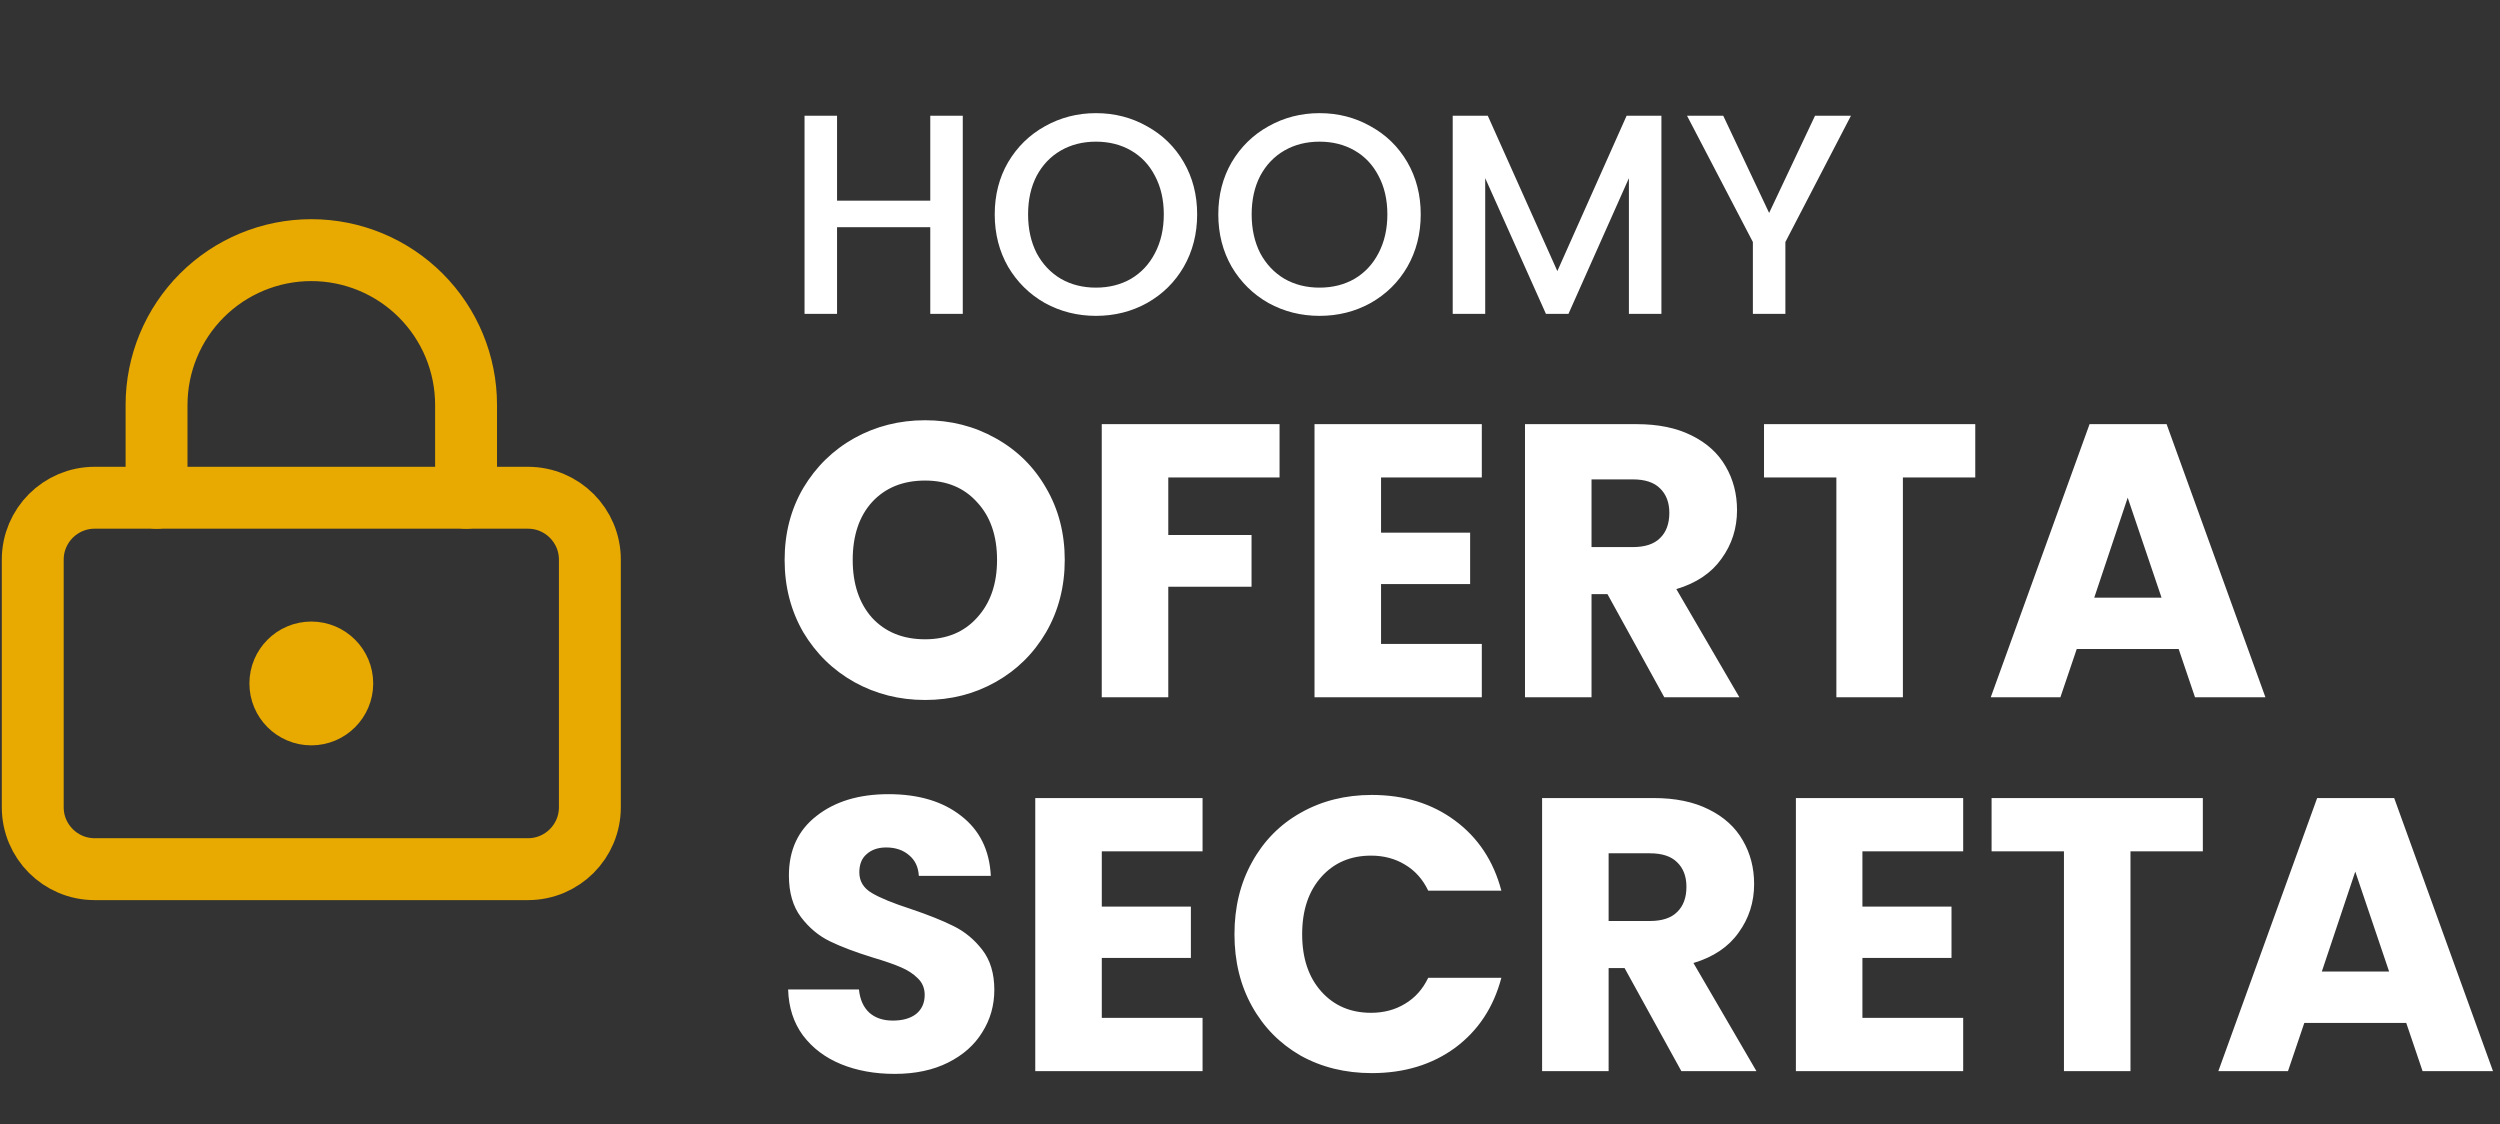
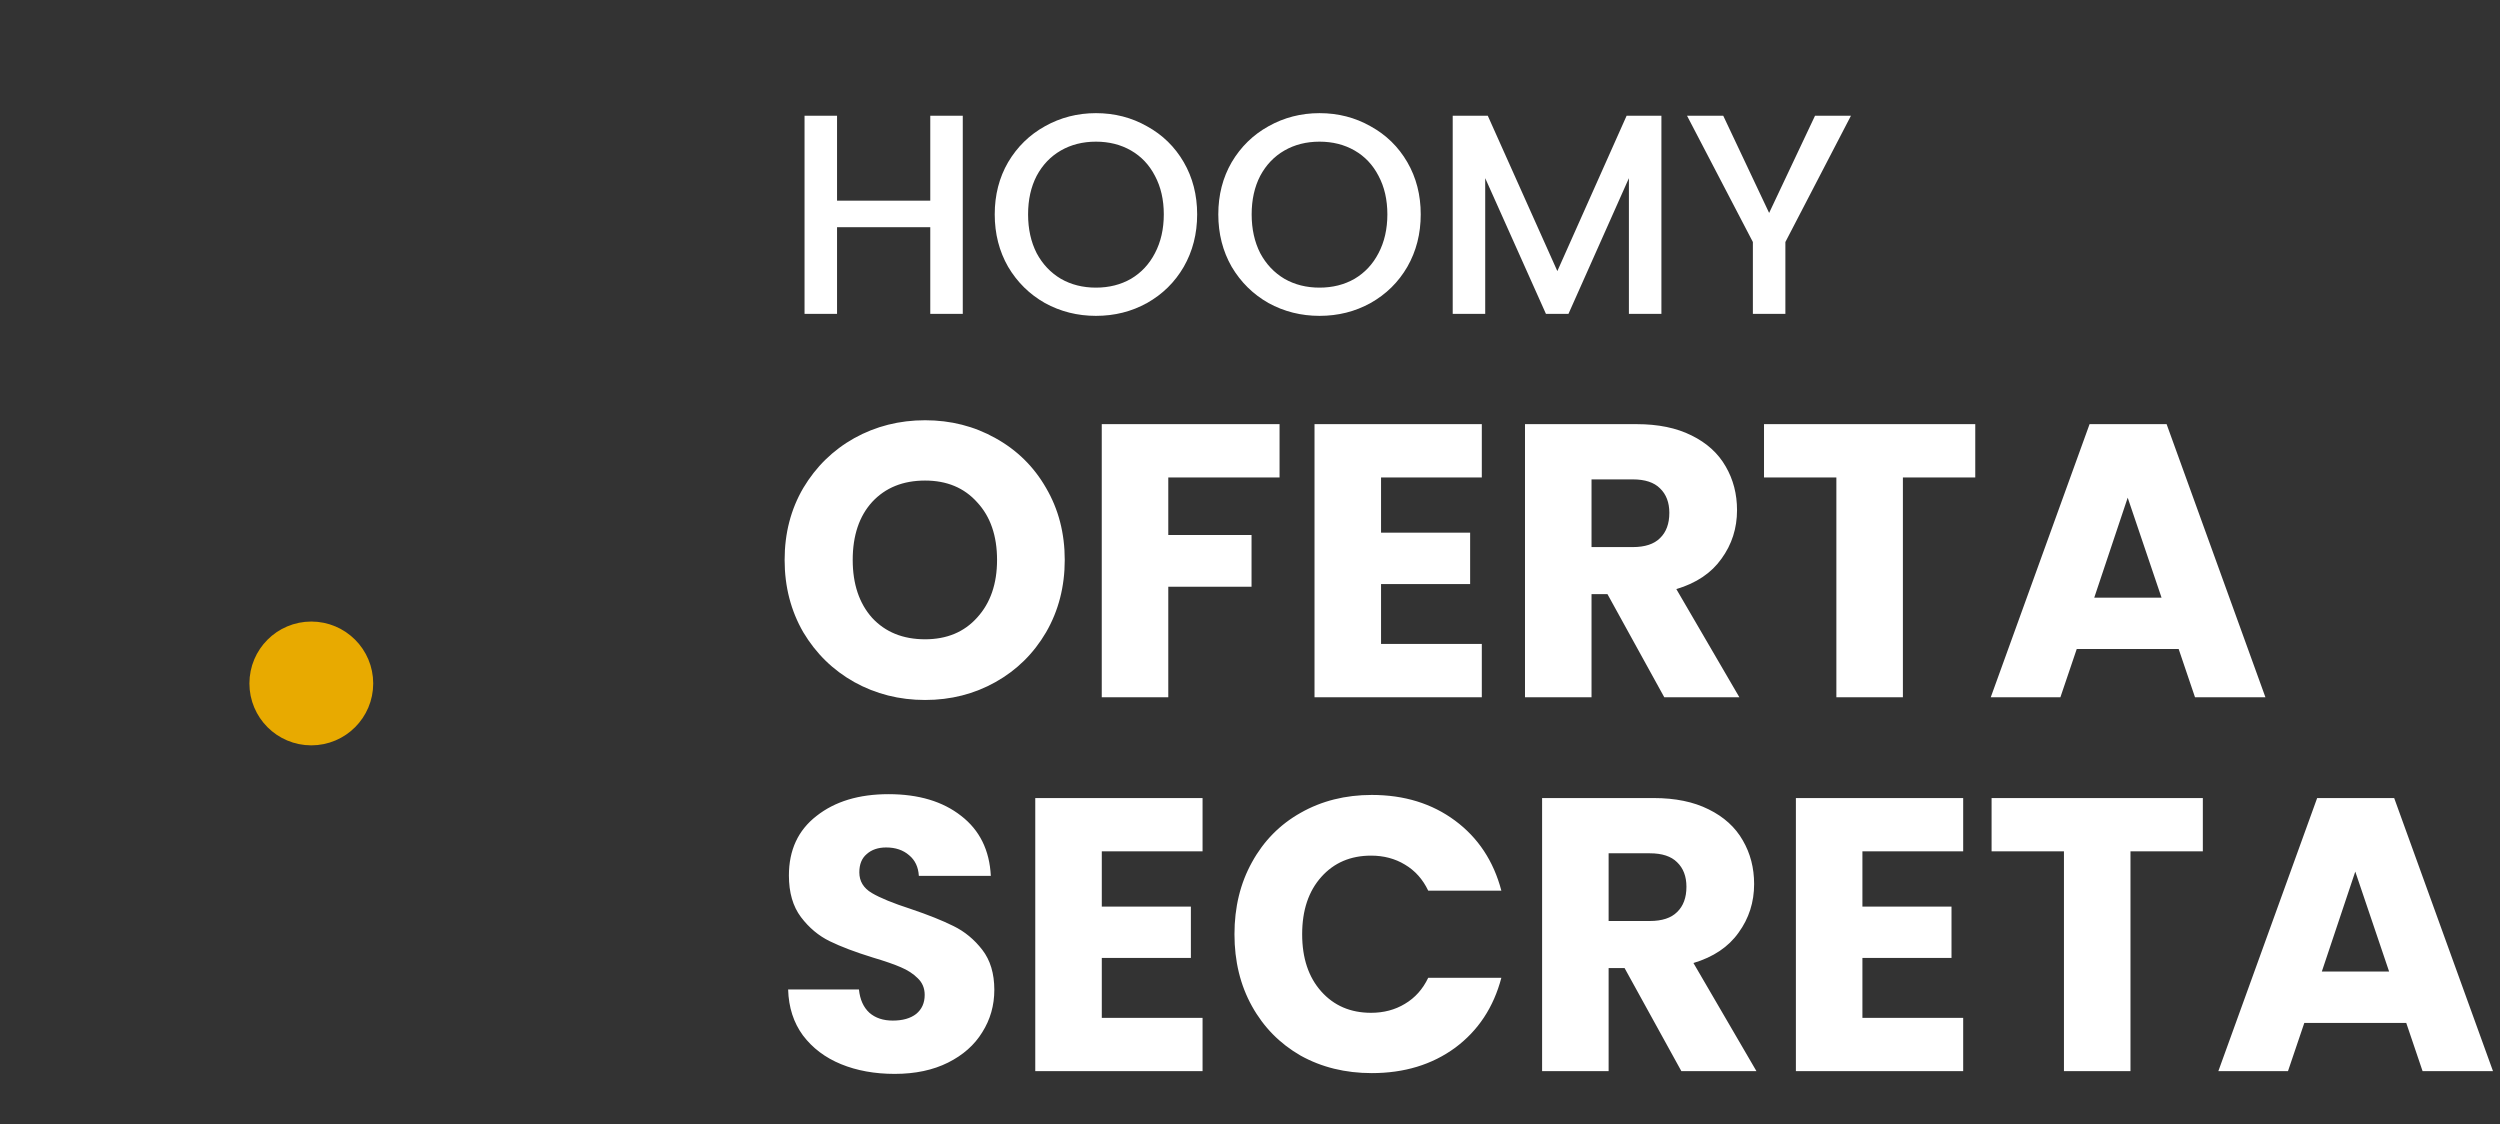
<svg xmlns="http://www.w3.org/2000/svg" width="916" height="412" viewBox="0 0 916 412" fill="none">
  <rect x="0" y="0" width="916" height="412" fill="#333333" stroke="none" />
  <path d="M352.761 42.398V115H340.852V83.243H306.693V115H294.784V42.398H306.693V73.528H340.852V42.398H352.761ZM401.553 115.731C394.798 115.731 388.565 114.164 382.854 111.03C377.213 107.827 372.721 103.405 369.378 97.764C366.105 92.053 364.469 85.646 364.469 78.543C364.469 71.439 366.105 65.067 369.378 59.426C372.721 53.785 377.213 49.398 382.854 46.264C388.565 43.06 394.798 41.458 401.553 41.458C408.378 41.458 414.611 43.06 420.252 46.264C425.962 49.398 430.454 53.785 433.727 59.426C437 65.067 438.637 71.439 438.637 78.543C438.637 85.646 437 92.053 433.727 97.764C430.454 103.405 425.962 107.827 420.252 111.03C414.611 114.164 408.378 115.731 401.553 115.731ZM401.553 105.389C406.358 105.389 410.641 104.31 414.402 102.151C418.162 99.923 421.087 96.789 423.177 92.749C425.335 88.641 426.415 83.905 426.415 78.543C426.415 73.18 425.335 68.479 423.177 64.44C421.087 60.401 418.162 57.302 414.402 55.143C410.641 52.984 406.358 51.905 401.553 51.905C396.748 51.905 392.465 52.984 388.704 55.143C384.943 57.302 381.984 60.401 379.825 64.44C377.735 68.479 376.691 73.18 376.691 78.543C376.691 83.905 377.735 88.641 379.825 92.749C381.984 96.789 384.943 99.923 388.704 102.151C392.465 104.31 396.748 105.389 401.553 105.389ZM483.47 115.731C476.715 115.731 470.482 114.164 464.771 111.03C459.13 107.827 454.639 103.405 451.296 97.764C448.023 92.053 446.386 85.646 446.386 78.543C446.386 71.439 448.023 65.067 451.296 59.426C454.639 53.785 459.13 49.398 464.771 46.264C470.482 43.06 476.715 41.458 483.47 41.458C490.295 41.458 496.528 43.06 502.169 46.264C507.88 49.398 512.372 53.785 515.645 59.426C518.918 65.067 520.554 71.439 520.554 78.543C520.554 85.646 518.918 92.053 515.645 97.764C512.372 103.405 507.88 107.827 502.169 111.03C496.528 114.164 490.295 115.731 483.47 115.731ZM483.47 105.389C488.275 105.389 492.558 104.31 496.319 102.151C500.08 99.923 503.005 96.789 505.094 92.749C507.253 88.641 508.332 83.905 508.332 78.543C508.332 73.18 507.253 68.479 505.094 64.44C503.005 60.401 500.08 57.302 496.319 55.143C492.558 52.984 488.275 51.905 483.47 51.905C478.665 51.905 474.382 52.984 470.621 55.143C466.861 57.302 463.901 60.401 461.742 64.44C459.653 68.479 458.608 73.18 458.608 78.543C458.608 83.905 459.653 88.641 461.742 92.749C463.901 96.789 466.861 99.923 470.621 102.151C474.382 104.31 478.665 105.389 483.47 105.389ZM608.74 42.398V115H596.831V65.276L574.685 115H566.432L544.182 65.276V115H532.273V42.398H545.122L570.611 99.331L595.995 42.398H608.74ZM678.19 42.398L654.164 88.675V115H642.255V88.675L618.124 42.398H631.391L648.209 78.02L665.028 42.398H678.19Z" fill="white" />
  <path d="M338.947 256.472C329.539 256.472 320.891 254.287 313.004 249.915C305.211 245.544 298.986 239.462 294.33 231.669C289.768 223.781 287.487 214.944 287.487 205.155C287.487 195.367 289.768 186.577 294.33 178.784C298.986 170.991 305.211 164.909 313.004 160.538C320.891 156.166 329.539 153.981 338.947 153.981C348.355 153.981 356.956 156.166 364.748 160.538C372.636 164.909 378.813 170.991 383.28 178.784C387.841 186.577 390.122 195.367 390.122 205.155C390.122 214.944 387.841 223.781 383.28 231.669C378.718 239.462 372.541 245.544 364.748 249.915C356.956 254.287 348.355 256.472 338.947 256.472ZM338.947 234.235C346.93 234.235 353.297 231.574 358.049 226.252C362.895 220.931 365.319 213.898 365.319 205.155C365.319 196.317 362.895 189.285 358.049 184.058C353.297 178.736 346.93 176.075 338.947 176.075C330.87 176.075 324.407 178.689 319.561 183.916C314.809 189.142 312.433 196.222 312.433 205.155C312.433 213.993 314.809 221.073 319.561 226.395C324.407 231.622 330.87 234.235 338.947 234.235ZM468.827 155.406V174.935H428.059V196.032H458.564V214.991H428.059V255.475H403.683V155.406H468.827ZM506.014 174.935V195.177H538.658V213.993H506.014V235.946H542.934V255.475H481.639V155.406H542.934V174.935H506.014ZM609.791 255.475L588.979 217.699H583.135V255.475H558.759V155.406H599.67C607.558 155.406 614.258 156.784 619.77 159.54C625.377 162.296 629.558 166.097 632.314 170.944C635.07 175.695 636.448 181.017 636.448 186.909C636.448 193.561 634.547 199.501 630.746 204.728C627.04 209.954 621.528 213.661 614.21 215.846L637.303 255.475H609.791ZM583.135 200.451H598.245C602.711 200.451 606.038 199.358 608.223 197.173C610.504 194.987 611.644 191.898 611.644 187.907C611.644 184.106 610.504 181.112 608.223 178.926C606.038 176.741 602.711 175.648 598.245 175.648H583.135V200.451ZM723.736 155.406V174.935H697.222V255.475H672.846V174.935H646.333V155.406H723.736ZM798.263 237.799H760.915L754.928 255.475H729.412L765.619 155.406H793.844L830.051 255.475H804.25L798.263 237.799ZM791.991 218.982L779.589 182.348L767.33 218.982H791.991ZM327.828 393.472C320.511 393.472 313.954 392.285 308.157 389.909C302.36 387.533 297.703 384.017 294.187 379.36C290.766 374.704 288.96 369.097 288.77 362.54H314.714C315.094 366.246 316.377 369.097 318.563 371.092C320.749 372.993 323.6 373.943 327.116 373.943C330.727 373.943 333.578 373.136 335.669 371.52C337.759 369.81 338.805 367.481 338.805 364.535C338.805 362.064 337.949 360.021 336.239 358.406C334.623 356.79 332.58 355.46 330.109 354.414C327.733 353.369 324.312 352.181 319.846 350.851C313.384 348.855 308.109 346.859 304.023 344.864C299.937 342.868 296.42 339.922 293.474 336.026C290.528 332.129 289.055 327.045 289.055 320.773C289.055 311.46 292.429 304.19 299.176 298.963C305.924 293.641 314.714 290.981 325.548 290.981C336.571 290.981 345.457 293.641 352.204 298.963C358.951 304.19 362.563 311.507 363.038 320.916H336.666C336.476 317.685 335.288 315.166 333.103 313.361C330.917 311.46 328.114 310.51 324.692 310.51C321.746 310.51 319.371 311.317 317.565 312.933C315.759 314.453 314.857 316.687 314.857 319.633C314.857 322.864 316.377 325.382 319.418 327.188C322.459 328.993 327.211 330.941 333.673 333.032C340.135 335.218 345.362 337.309 349.353 339.304C353.44 341.3 356.956 344.198 359.902 348C362.848 351.801 364.321 356.695 364.321 362.682C364.321 368.384 362.848 373.563 359.902 378.22C357.051 382.876 352.869 386.583 347.358 389.339C341.846 392.094 335.336 393.472 327.828 393.472ZM403.697 311.935V332.177H436.341V350.993H403.697V372.946H440.617V392.475H379.322V292.406H440.617V311.935H403.697ZM452.308 342.298C452.308 332.414 454.447 323.624 458.723 315.926C462.999 308.134 468.939 302.099 476.541 297.823C484.239 293.451 492.934 291.266 502.628 291.266C514.507 291.266 524.675 294.402 533.133 300.674C541.591 306.946 547.245 315.499 550.096 326.332H523.297C521.301 322.151 518.451 318.967 514.744 316.782C511.133 314.596 506.999 313.503 502.343 313.503C494.835 313.503 488.753 316.117 484.097 321.343C479.44 326.57 477.112 333.555 477.112 342.298C477.112 351.041 479.44 358.026 484.097 363.252C488.753 368.479 494.835 371.092 502.343 371.092C506.999 371.092 511.133 370 514.744 367.814C518.451 365.628 521.301 362.445 523.297 358.263H550.096C547.245 369.097 541.591 377.65 533.133 383.922C524.675 390.099 514.507 393.187 502.628 393.187C492.934 393.187 484.239 391.049 476.541 386.773C468.939 382.401 462.999 376.367 458.723 368.669C454.447 360.972 452.308 352.181 452.308 342.298ZM616.056 392.475L595.244 354.699H589.399V392.475H565.024V292.406H605.935C613.822 292.406 620.522 293.784 626.034 296.54C631.641 299.296 635.822 303.097 638.578 307.944C641.334 312.695 642.712 318.017 642.712 323.909C642.712 330.561 640.811 336.501 637.01 341.728C633.304 346.954 627.792 350.661 620.475 352.846L643.567 392.475H616.056ZM589.399 337.451H604.509C608.976 337.451 612.302 336.358 614.488 334.173C616.768 331.987 617.909 328.898 617.909 324.907C617.909 321.106 616.768 318.112 614.488 315.926C612.302 313.741 608.976 312.648 604.509 312.648H589.399V337.451ZM682.389 311.935V332.177H715.033V350.993H682.389V372.946H719.309V392.475H658.014V292.406H719.309V311.935H682.389ZM807.121 292.406V311.935H780.607V392.475H756.231V311.935H729.717V292.406H807.121ZM881.648 374.799H844.3L838.313 392.475H812.797L849.004 292.406H877.229L913.436 392.475H887.635L881.648 374.799ZM875.376 355.982L862.974 319.348L850.715 355.982H875.376Z" fill="white" />
  <path d="M114.065 261.757C120.328 261.757 125.405 256.68 125.405 250.417C125.405 244.154 120.328 239.076 114.065 239.076C107.801 239.076 102.724 244.154 102.724 250.417C102.724 256.68 107.801 261.757 114.065 261.757Z" stroke="#E8AA00" stroke-width="22.681" stroke-linecap="round" stroke-linejoin="round" />
-   <path d="M193.448 182.374H34.681C22.155 182.374 12 192.529 12 205.055V295.779C12 308.305 22.155 318.46 34.681 318.46H193.448C205.974 318.46 216.129 308.305 216.129 295.779V205.055C216.129 192.529 205.974 182.374 193.448 182.374Z" stroke="#E8AA00" stroke-width="22.681" stroke-linecap="round" stroke-linejoin="round" />
-   <path d="M57.362 182.374V148.352C57.362 133.314 63.336 118.891 73.97 108.257C84.604 97.624 99.026 91.65 114.065 91.65C129.103 91.65 143.526 97.624 154.159 108.257C164.793 118.891 170.767 133.314 170.767 148.352V182.374" stroke="#E8AA00" stroke-width="22.681" stroke-linecap="round" stroke-linejoin="round" />
</svg>